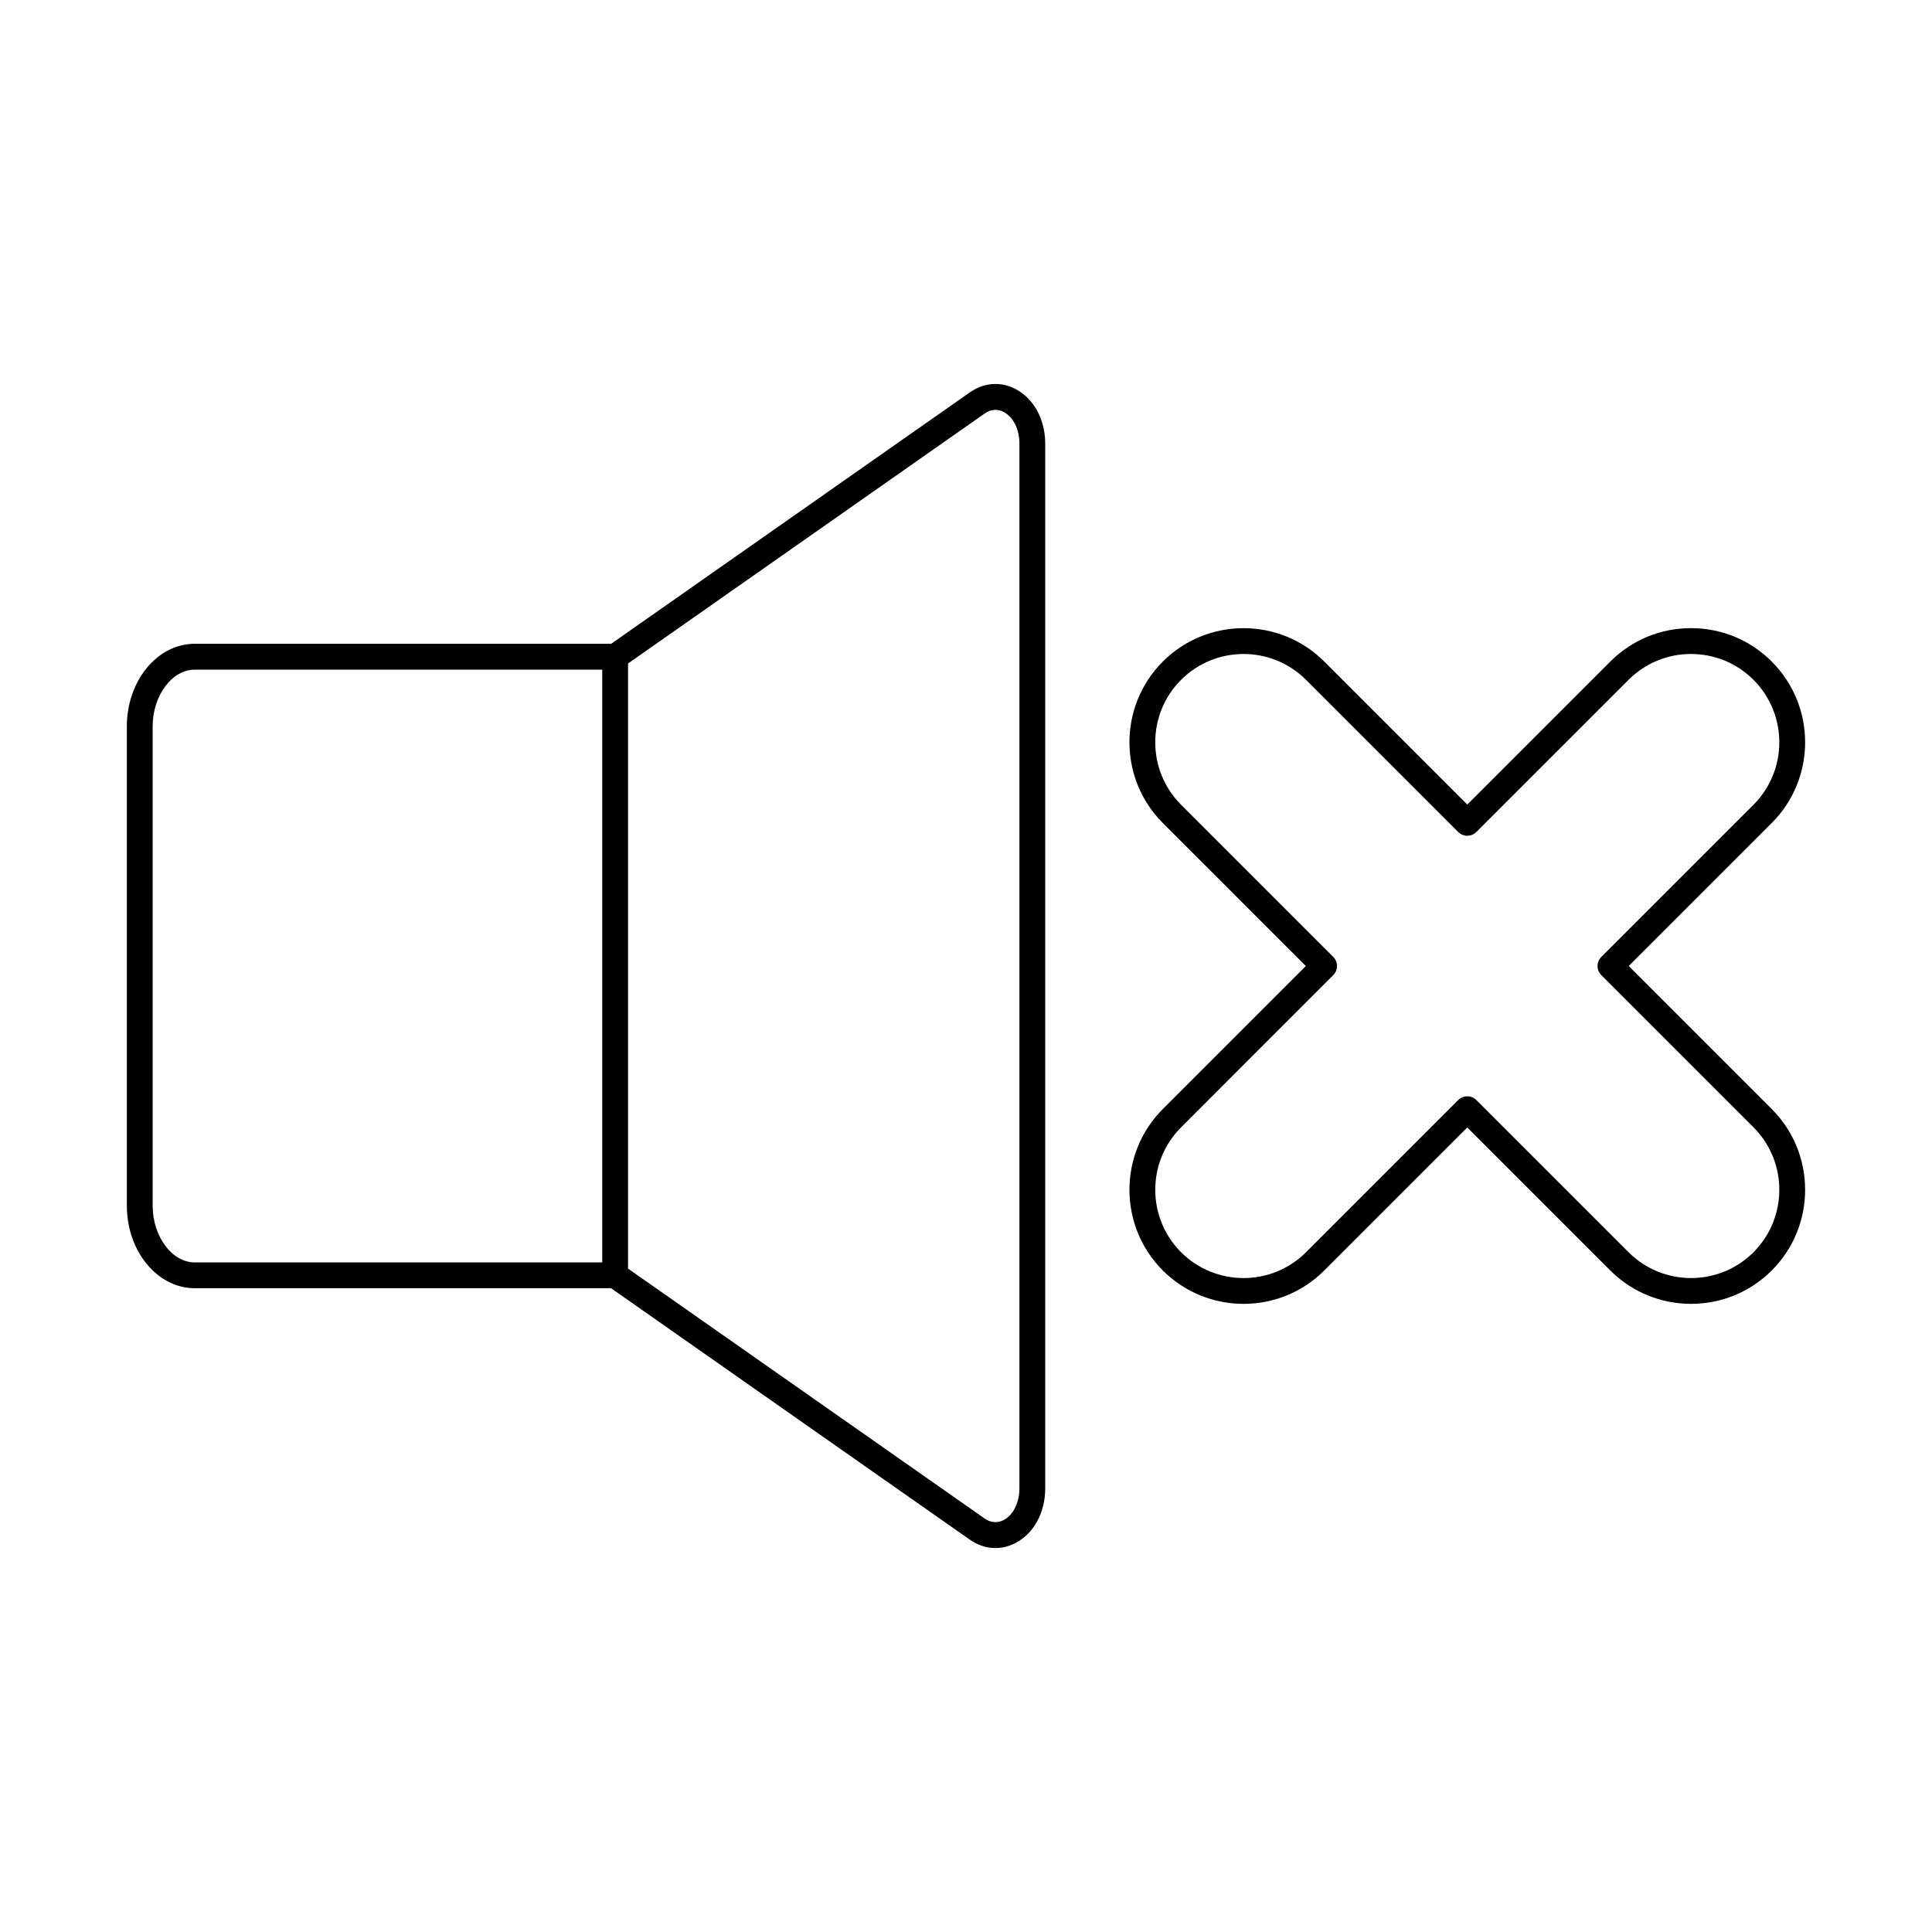
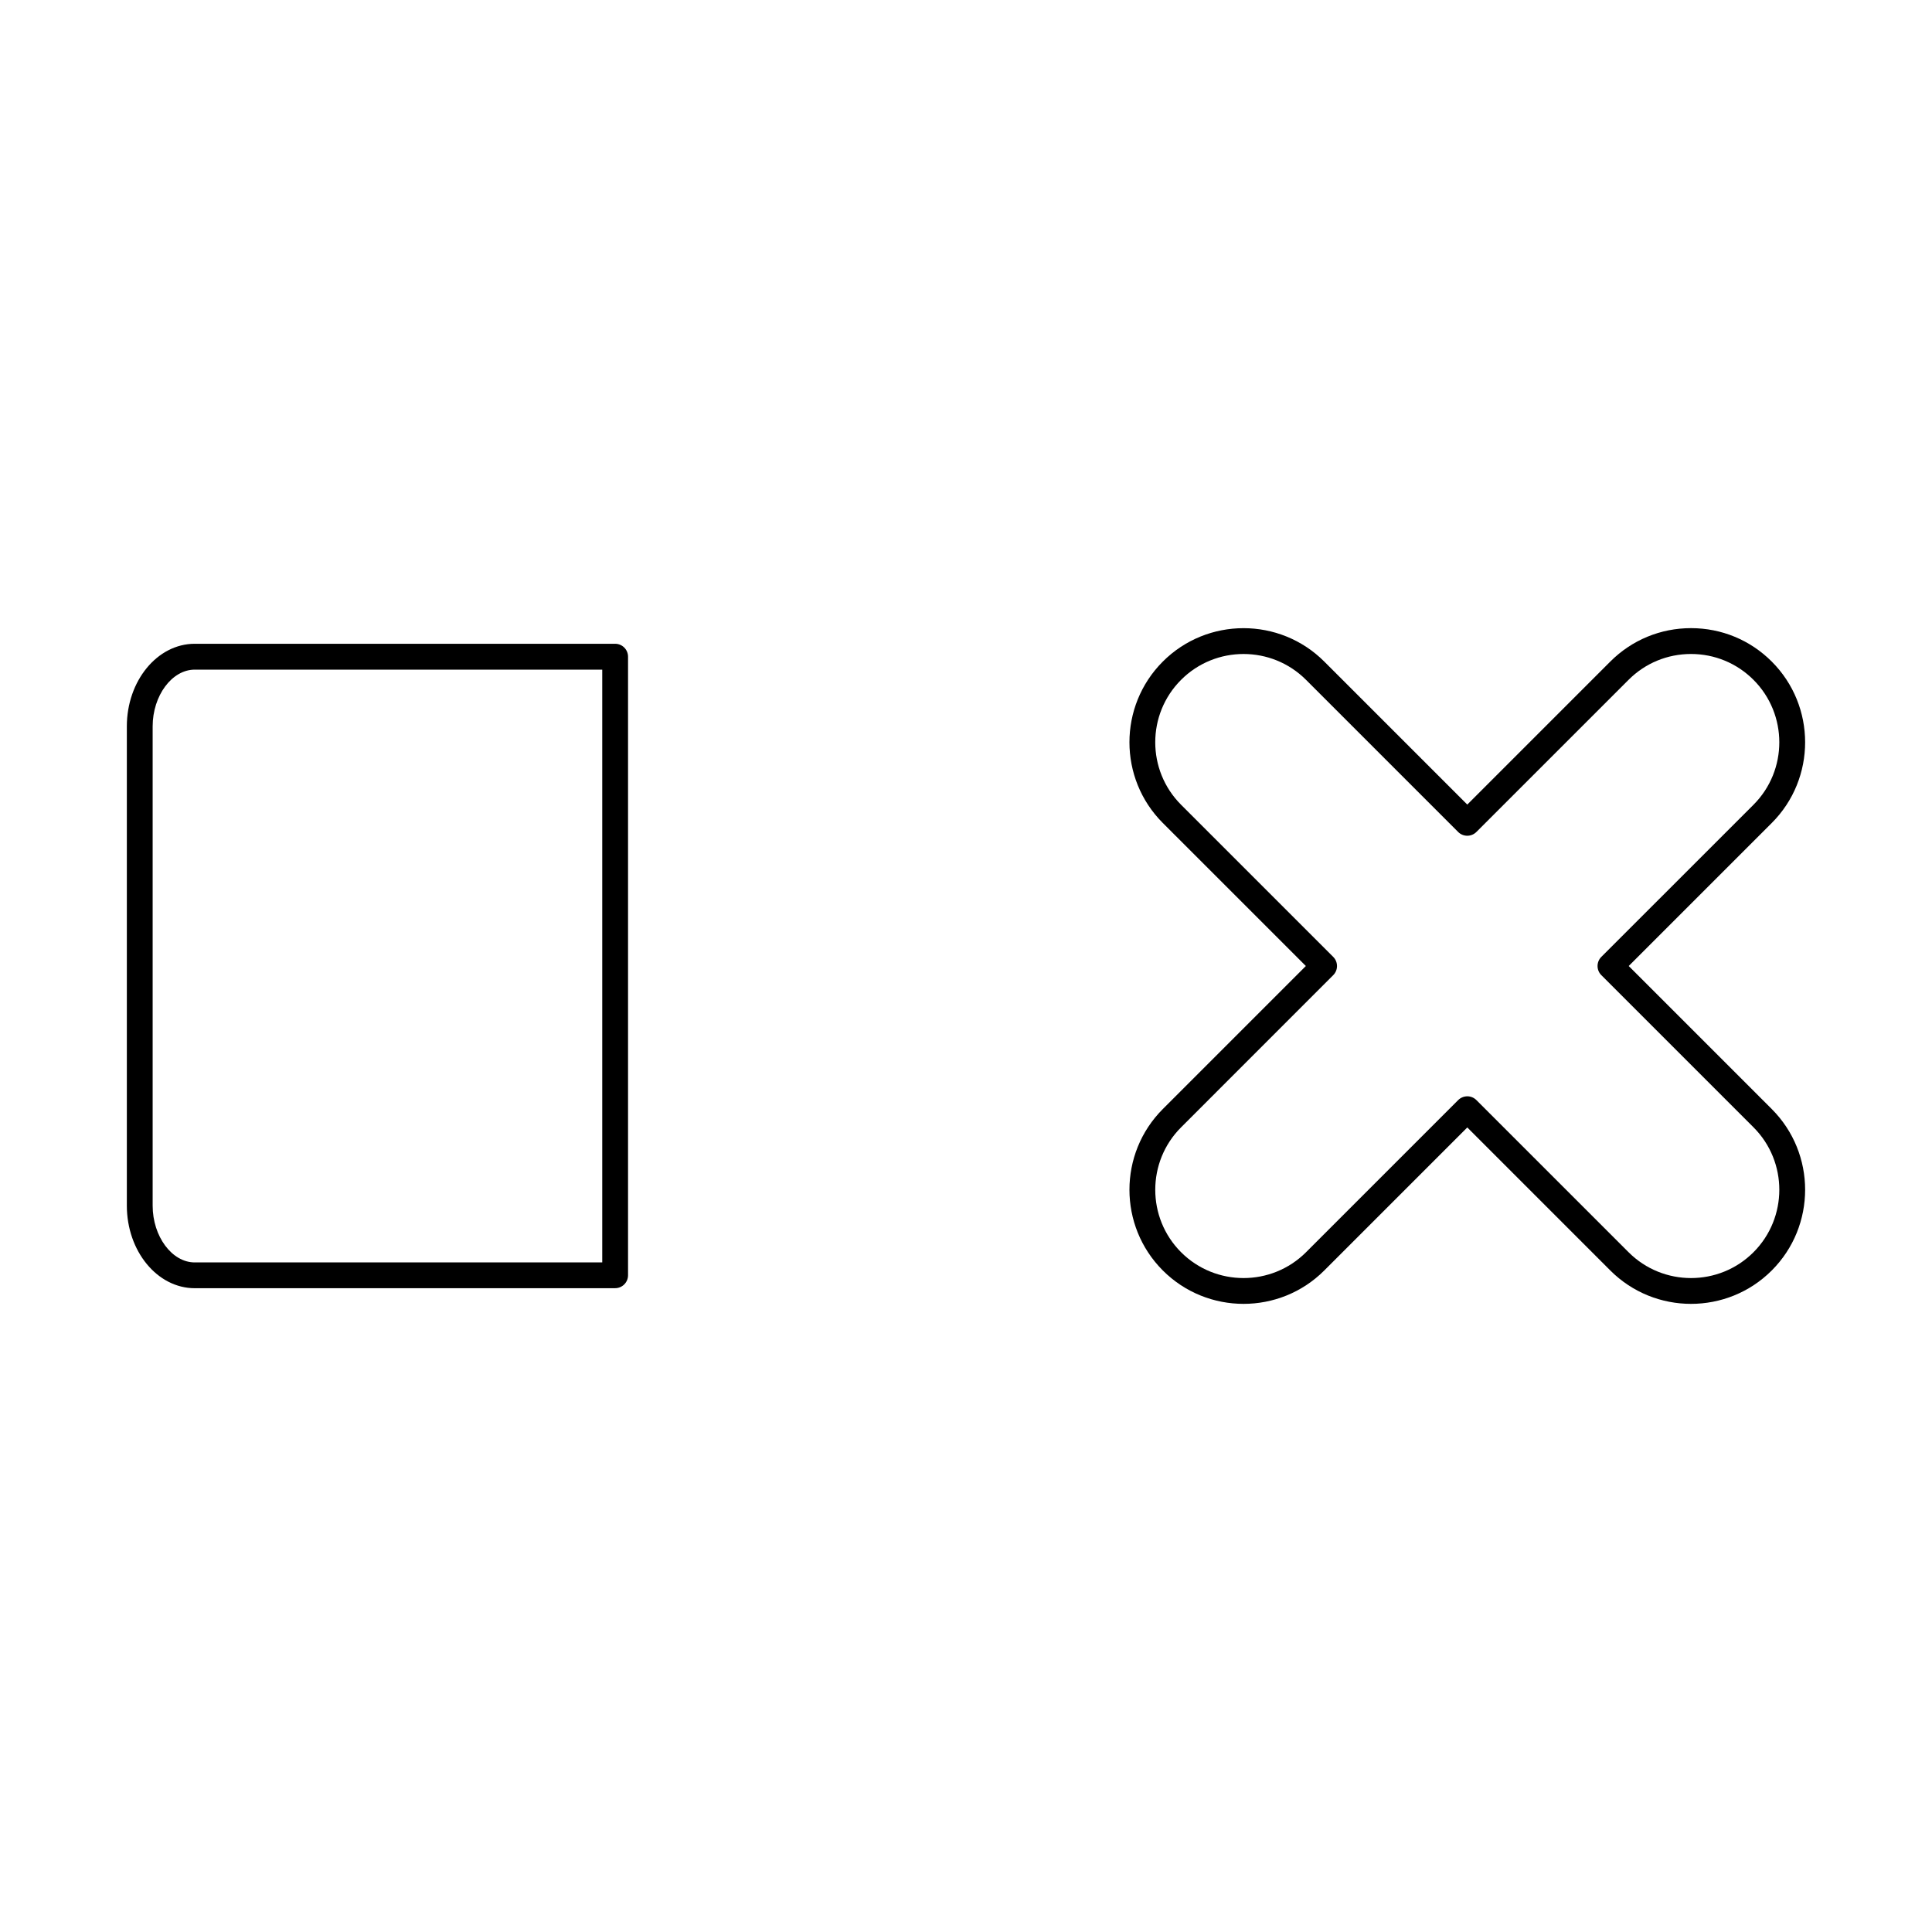
<svg xmlns="http://www.w3.org/2000/svg" fill="#000000" width="800px" height="800px" version="1.1" viewBox="144 144 512 512">
  <g fill-rule="evenodd">
    <path d="m532.85 434.53c0.875 0 1.746 0.34 2.414 1.008l40.324 40.316c9.125 9.125 23.977 9.133 33.105 0 9.125-9.133 9.125-23.984 0-33.109l-40.324-40.324c-1.336-1.328-1.336-3.5 0-4.836l40.324-40.316c9.125-9.133 9.121-23.984 0-33.105-4.418-4.418-10.301-6.852-16.555-6.852s-12.137 2.434-16.555 6.852l-40.324 40.316c-1.336 1.336-3.5 1.336-4.836 0l-40.312-40.316c-9.133-9.133-23.984-9.133-33.109 0-9.133 9.121-9.133 23.977 0 33.109l40.316 40.312c1.336 1.336 1.336 3.512 0 4.84l-40.312 40.324c-9.133 9.121-9.133 23.984-0.004 33.109 9.125 9.121 23.977 9.125 33.109 0l40.316-40.316c0.668-0.668 1.539-1.008 2.422-1.008zm59.293 55.008c-7.75 0-15.496-2.949-21.395-8.848l-37.898-37.902-37.902 37.902c-11.797 11.797-30.988 11.797-42.785 0-11.793-11.797-11.797-30.988 0-42.785l37.902-37.902-37.902-37.898c-11.797-11.797-11.797-30.988 0-42.785 11.789-11.797 30.988-11.797 42.781 0l37.902 37.902 37.902-37.902c5.711-5.711 13.309-8.855 21.391-8.855s15.68 3.144 21.391 8.855c11.797 11.797 11.797 30.988 0 42.785l-37.902 37.898 37.902 37.902c11.797 11.797 11.797 30.988 0 42.785-5.894 5.898-13.648 8.848-21.391 8.848z" />
-     <path d="m407.8 554.25c-2.352 0-4.707-0.758-6.844-2.262l-95.898-67.215c-1.543-1.078-1.926-3.215-0.84-4.766 1.086-1.543 3.215-1.914 4.766-0.836l95.895 67.211c2.102 1.469 3.938 1.059 5.094 0.453 2.539-1.32 4.18-4.606 4.18-8.367v-276.92c0-3.777-1.648-7.074-4.207-8.391-1.156-0.598-2.977-1.008-5.051 0.465l-95.91 67.23c-1.551 1.078-3.68 0.703-4.766-0.836-1.086-1.551-0.703-3.688 0.836-4.766l95.902-67.223c3.742-2.644 8.172-3.004 12.133-0.945 4.875 2.519 7.902 8.062 7.902 14.469v276.92c0 6.379-3.012 11.914-7.859 14.434-1.719 0.898-3.527 1.344-5.336 1.344z" />
    <path d="m195.61 321.46c-6.051 0-11.156 6.887-11.156 15.047v127c0 8.152 5.106 15.047 11.156 15.047h107.99v-157.09zm111.41 163.93h-111.41c-9.926 0-17.996-9.816-17.996-21.891v-127c0-12.07 8.07-21.891 17.996-21.891h111.41c1.887 0 3.418 1.531 3.418 3.422v163.93c0 1.887-1.531 3.422-3.418 3.422z" />
  </g>
</svg>